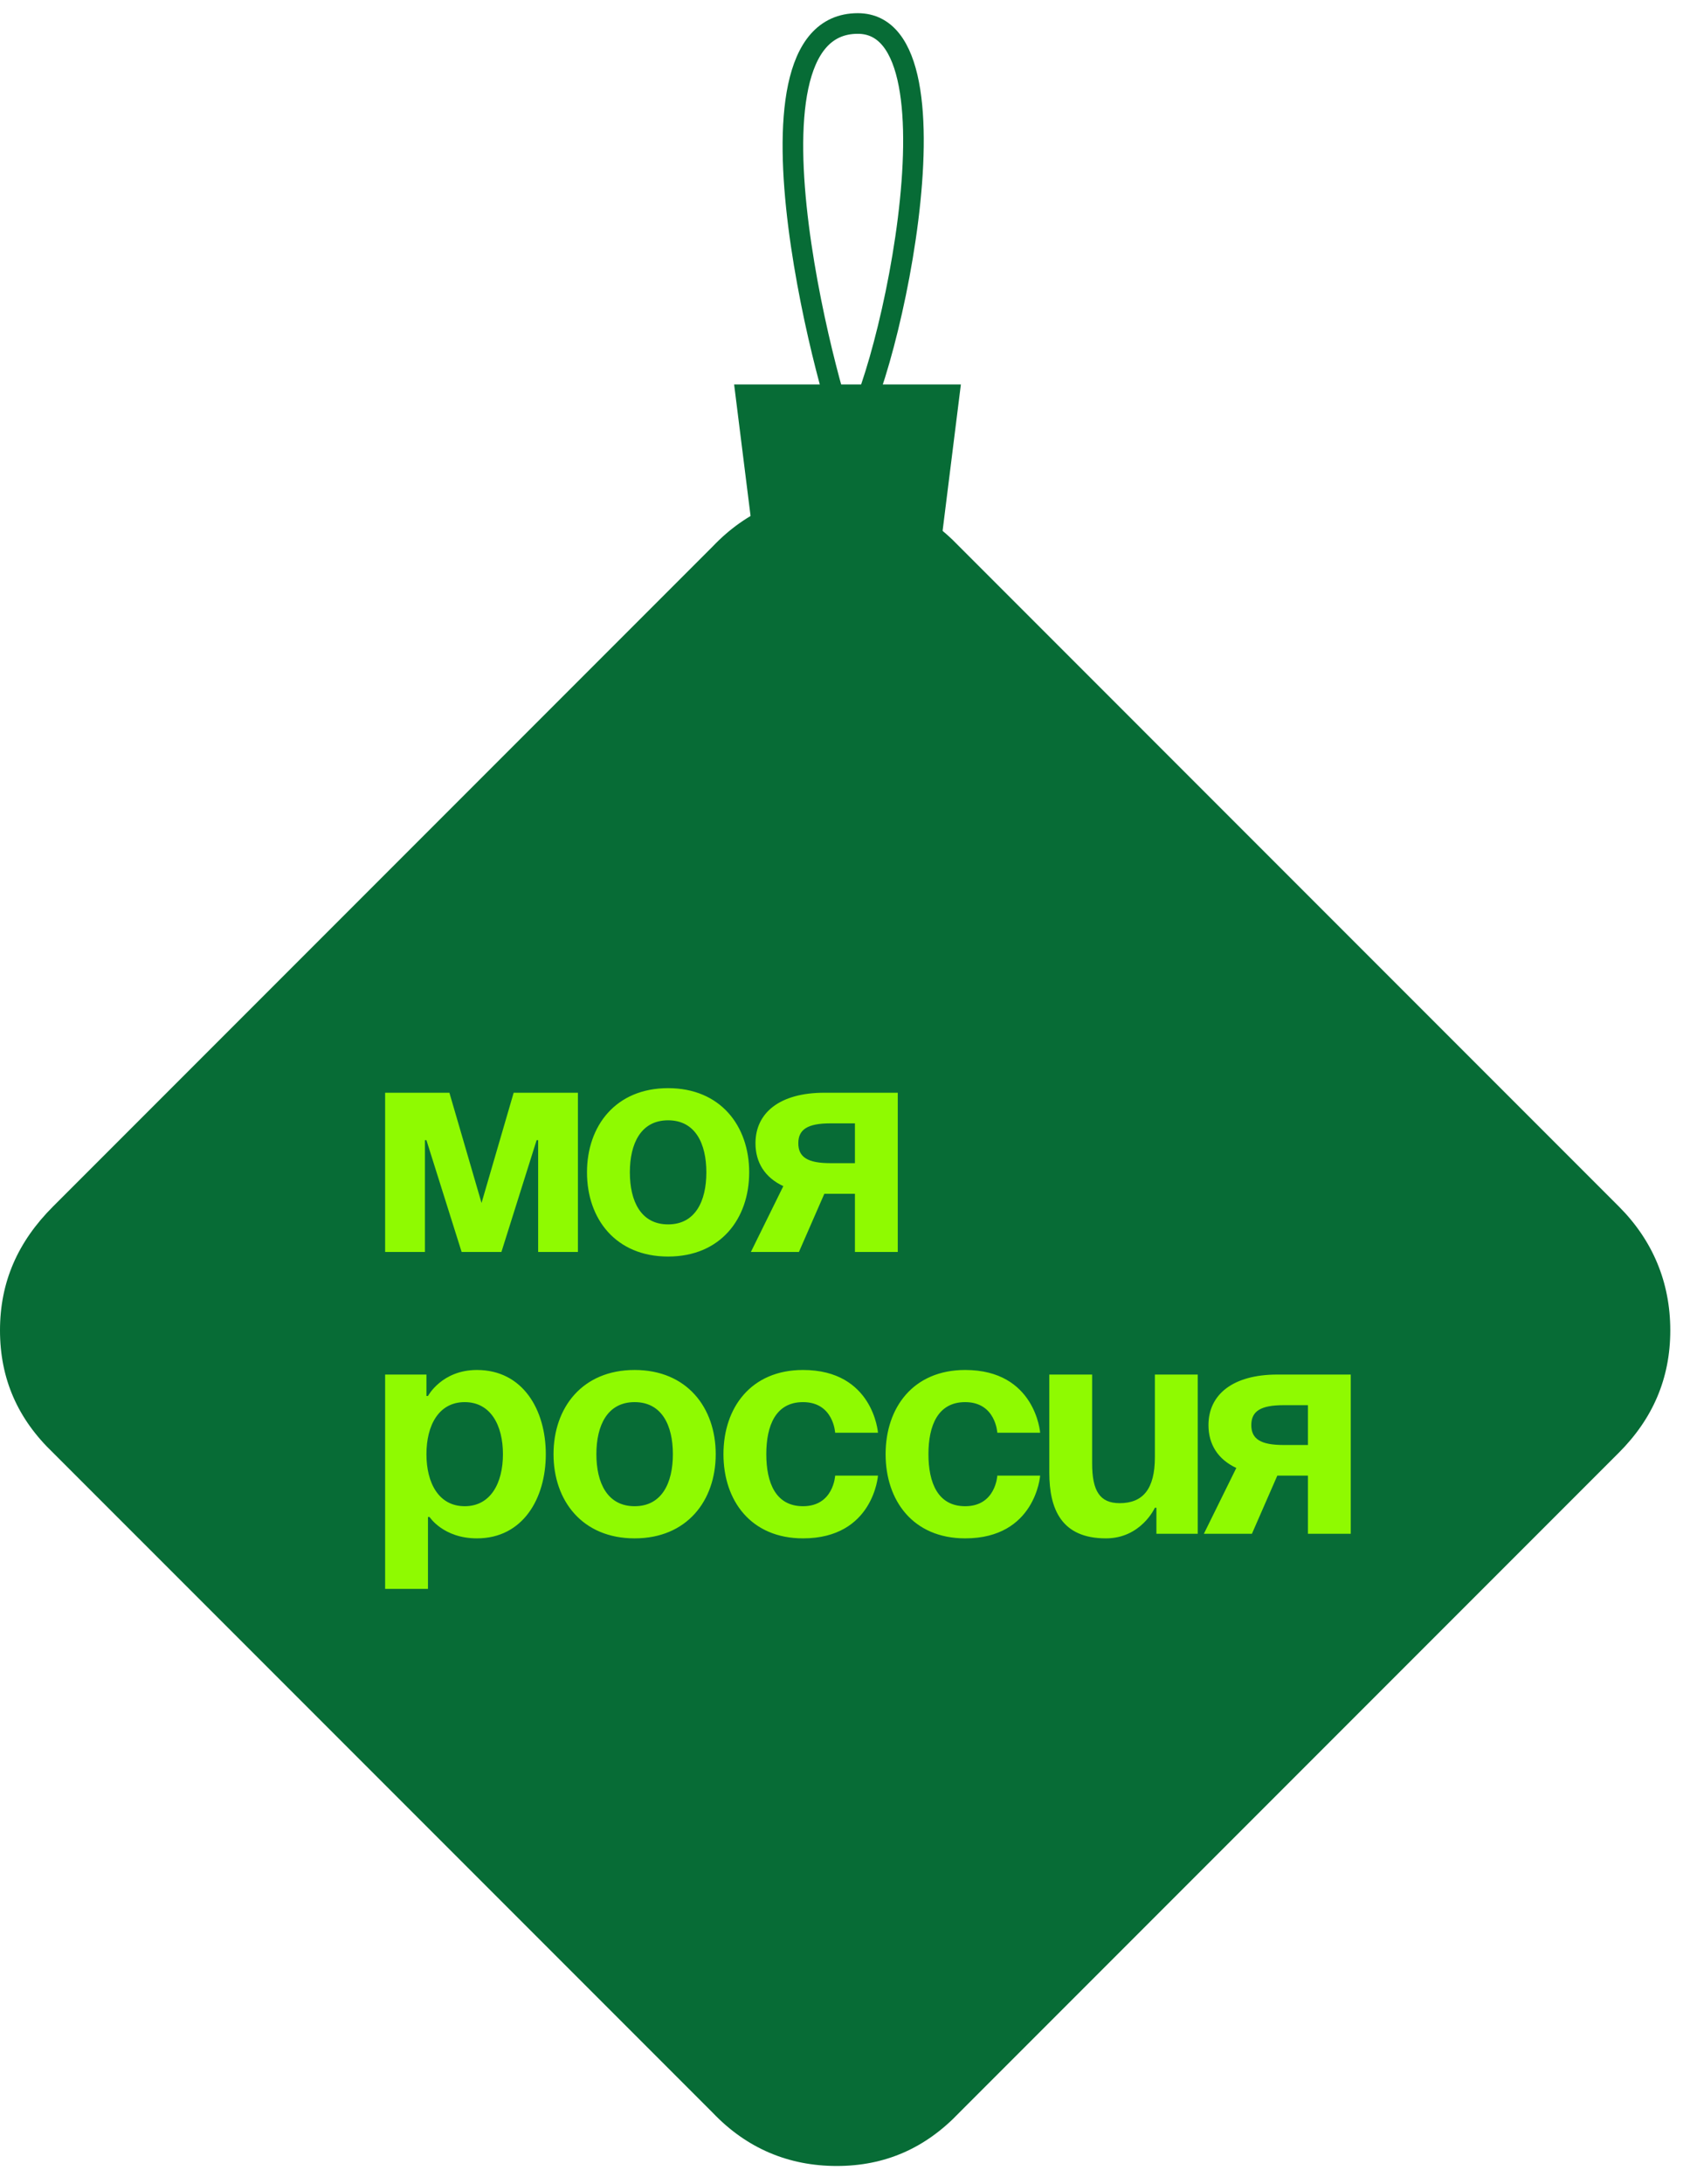
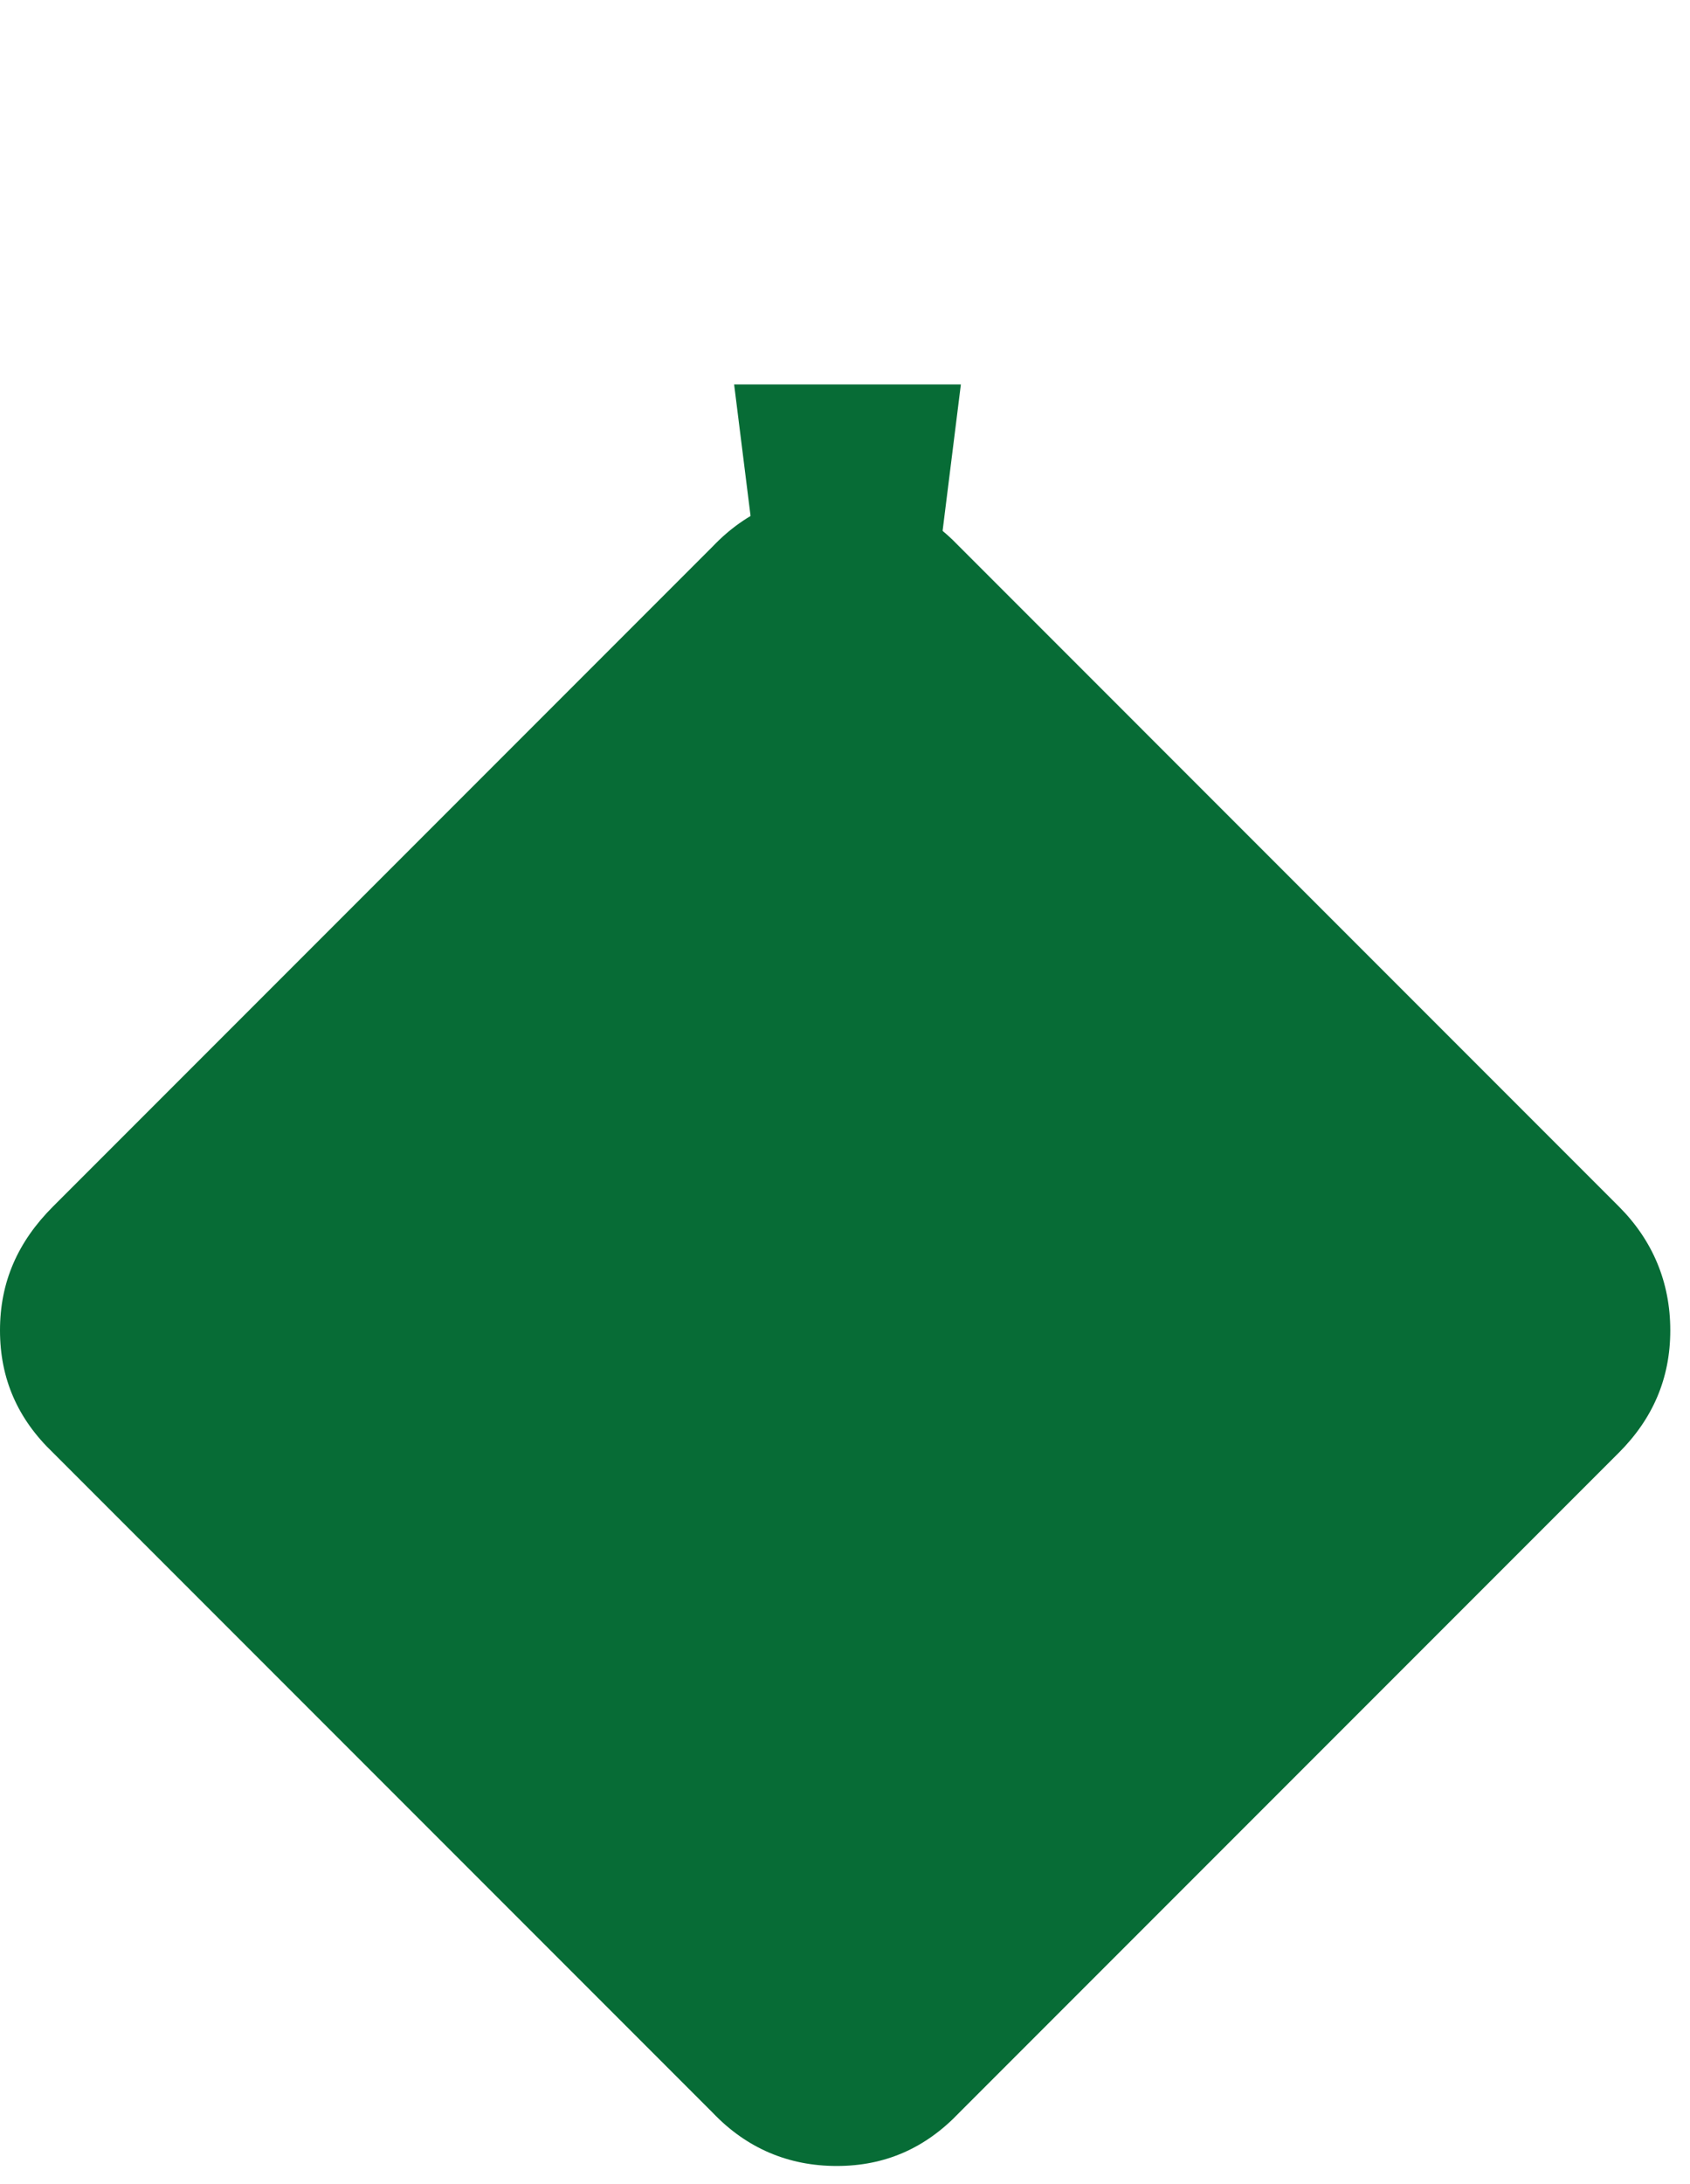
<svg xmlns="http://www.w3.org/2000/svg" width="72" height="93" viewBox="0 0 72 93" fill="none">
  <path d="M30.37 89.966L2.262 61.859C0.754 60.419 0 58.705 0 56.648C0 54.592 0.754 52.878 2.262 51.37L30.37 23.262C31.809 21.754 33.592 21 35.648 21C37.705 21 39.419 21.754 40.859 23.262L68.966 51.37C70.406 52.809 71.16 54.592 71.16 56.648C71.16 58.705 70.406 60.419 68.966 61.859L40.859 89.966C39.419 91.474 37.705 92.228 35.648 92.228C33.592 92.228 31.809 91.474 30.37 89.966Z" fill="#076C36" />
-   <path d="M24.621 46.529V53.309H22.927V48.55H22.861L21.362 53.309H19.667L18.168 48.55H18.103V53.309H16.408V46.529H19.146L20.515 51.223L21.884 46.529H24.621ZM26.834 49.919C26.834 51.145 27.303 52.135 28.463 52.135C29.623 52.135 30.093 51.145 30.093 49.919C30.093 48.694 29.623 47.703 28.463 47.703C27.303 47.703 26.834 48.694 26.834 49.919ZM25.008 49.919C25.008 47.938 26.234 46.334 28.463 46.334C30.692 46.334 31.918 47.938 31.918 49.919C31.918 51.901 30.692 53.504 28.463 53.504C26.234 53.504 25.008 51.901 25.008 49.919ZM38.248 46.529V53.309H36.423V50.832H35.119L34.037 53.309H31.99L33.372 50.506C32.59 50.141 32.186 49.502 32.186 48.681C32.186 47.377 33.229 46.529 35.119 46.529H38.248ZM35.38 49.528H36.423V47.833H35.38C34.402 47.833 34.011 48.094 34.011 48.681C34.011 49.267 34.402 49.528 35.38 49.528ZM16.408 67.655V58.529H18.168V59.442H18.233C18.233 59.442 18.82 58.334 20.319 58.334C22.275 58.334 23.253 60.029 23.253 61.919C23.253 63.809 22.275 65.504 20.319 65.504C18.885 65.504 18.299 64.592 18.299 64.592H18.233V67.655H16.408ZM18.168 61.919C18.168 63.145 18.69 64.135 19.798 64.135C20.906 64.135 21.427 63.145 21.427 61.919C21.427 60.694 20.906 59.703 19.798 59.703C18.69 59.703 18.168 60.694 18.168 61.919ZM25.408 61.919C25.408 63.145 25.877 64.135 27.037 64.135C28.197 64.135 28.667 63.145 28.667 61.919C28.667 60.694 28.197 59.703 27.037 59.703C25.877 59.703 25.408 60.694 25.408 61.919ZM23.582 61.919C23.582 59.938 24.808 58.334 27.037 58.334C29.266 58.334 30.492 59.938 30.492 61.919C30.492 63.901 29.266 65.504 27.037 65.504C24.808 65.504 23.582 63.901 23.582 61.919ZM30.822 61.919C30.822 59.938 31.995 58.334 34.211 58.334C37.21 58.334 37.405 61.007 37.405 61.007H35.58C35.58 61.007 35.515 59.703 34.211 59.703C33.051 59.703 32.647 60.694 32.647 61.919C32.647 63.145 33.051 64.135 34.211 64.135C35.515 64.135 35.58 62.832 35.58 62.832H37.405C37.405 62.832 37.21 65.504 34.211 65.504C31.995 65.504 30.822 63.901 30.822 61.919ZM37.73 61.919C37.73 59.938 38.904 58.334 41.12 58.334C44.118 58.334 44.314 61.007 44.314 61.007H42.489C42.489 61.007 42.423 59.703 41.12 59.703C39.96 59.703 39.555 60.694 39.555 61.919C39.555 63.145 39.96 64.135 41.12 64.135C42.423 64.135 42.489 62.832 42.489 62.832H44.314C44.314 62.832 44.118 65.504 41.12 65.504C38.904 65.504 37.73 63.901 37.73 61.919ZM51.027 58.529V65.309H49.267V64.201H49.202C49.202 64.201 48.615 65.504 47.116 65.504C45.225 65.504 44.704 64.266 44.704 62.701V58.529H46.529V62.31C46.529 63.483 46.855 64.005 47.702 64.005C48.68 64.005 49.202 63.418 49.202 62.05V58.529H51.027ZM57.547 58.529V65.309H55.722V62.832H54.418L53.336 65.309H51.289L52.671 62.506C51.889 62.141 51.485 61.502 51.485 60.681C51.485 59.377 52.528 58.529 54.418 58.529H57.547ZM54.679 61.528H55.722V59.833H54.679C53.701 59.833 53.31 60.094 53.31 60.681C53.31 61.267 53.701 61.528 54.679 61.528Z" fill="#8FFA01" />
  <path d="M31.276 16.369L32.155 23.395H40.059L40.937 16.369H31.276Z" fill="#076C36" />
-   <path d="M36.106 18.565C35.667 18.126 30.837 1 36.545 1C41.376 1 37.57 17.394 36.106 18.565Z" stroke="#076C36" stroke-width="0.878" />
</svg>